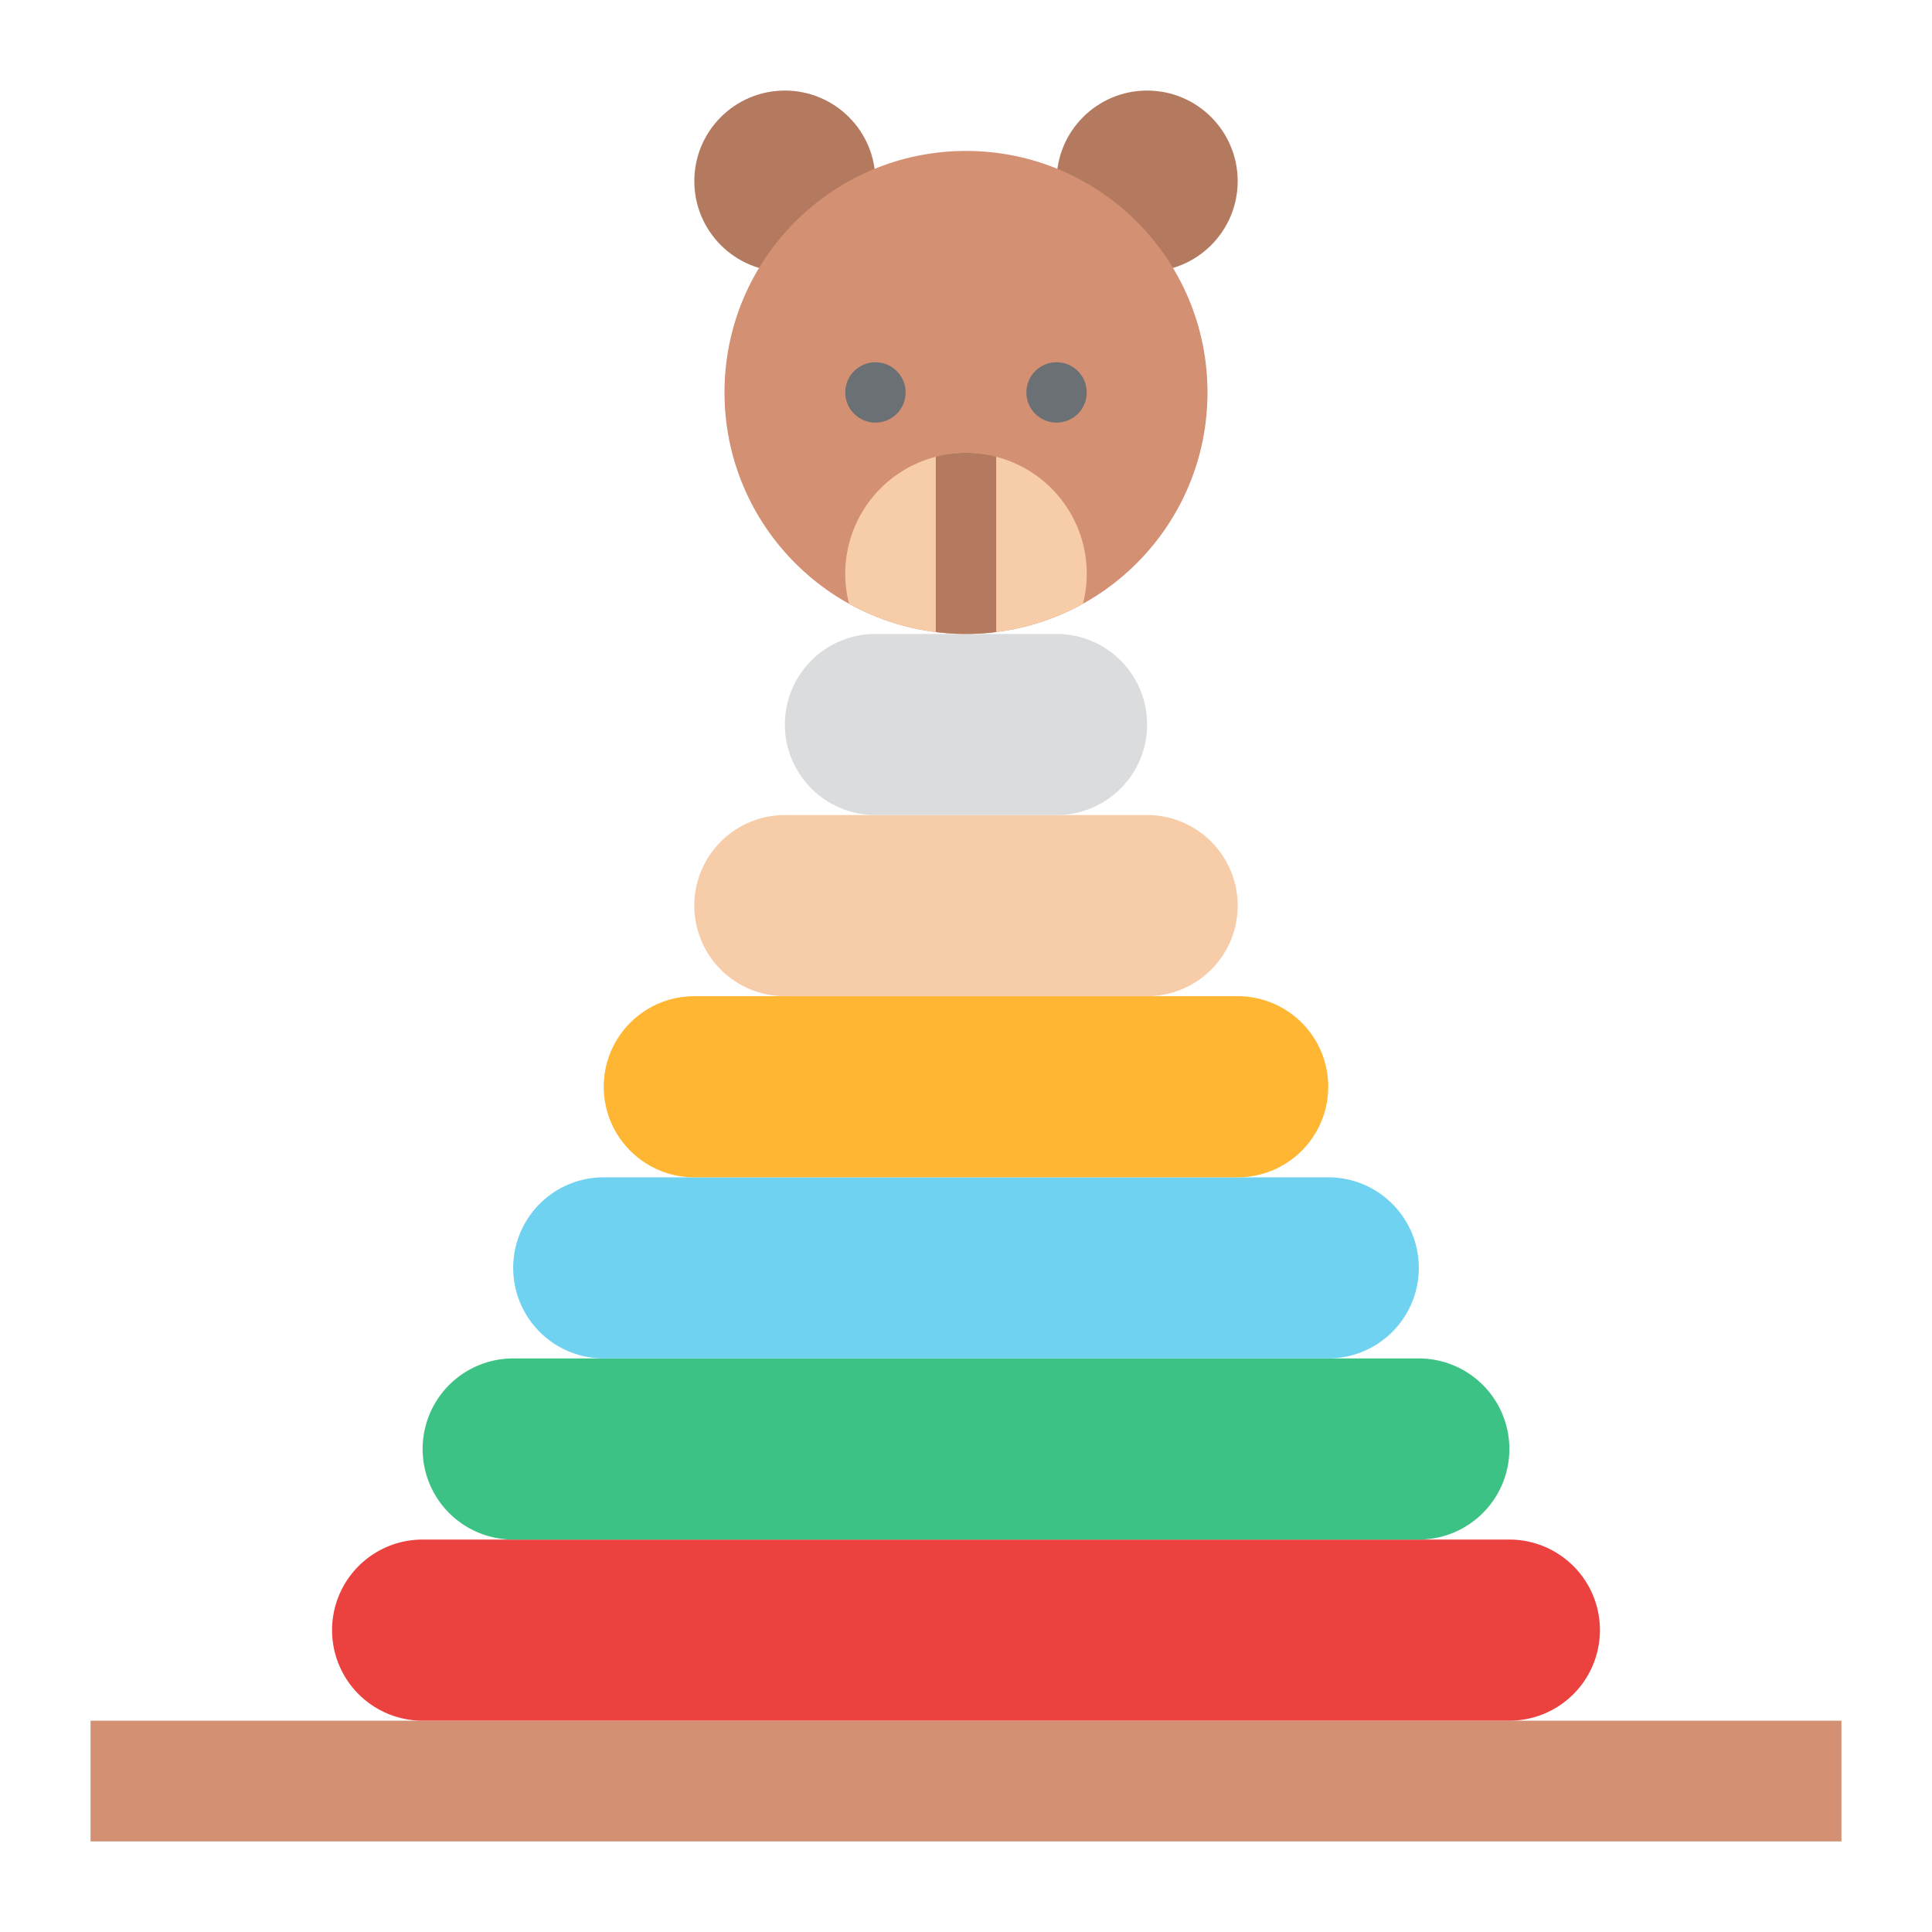
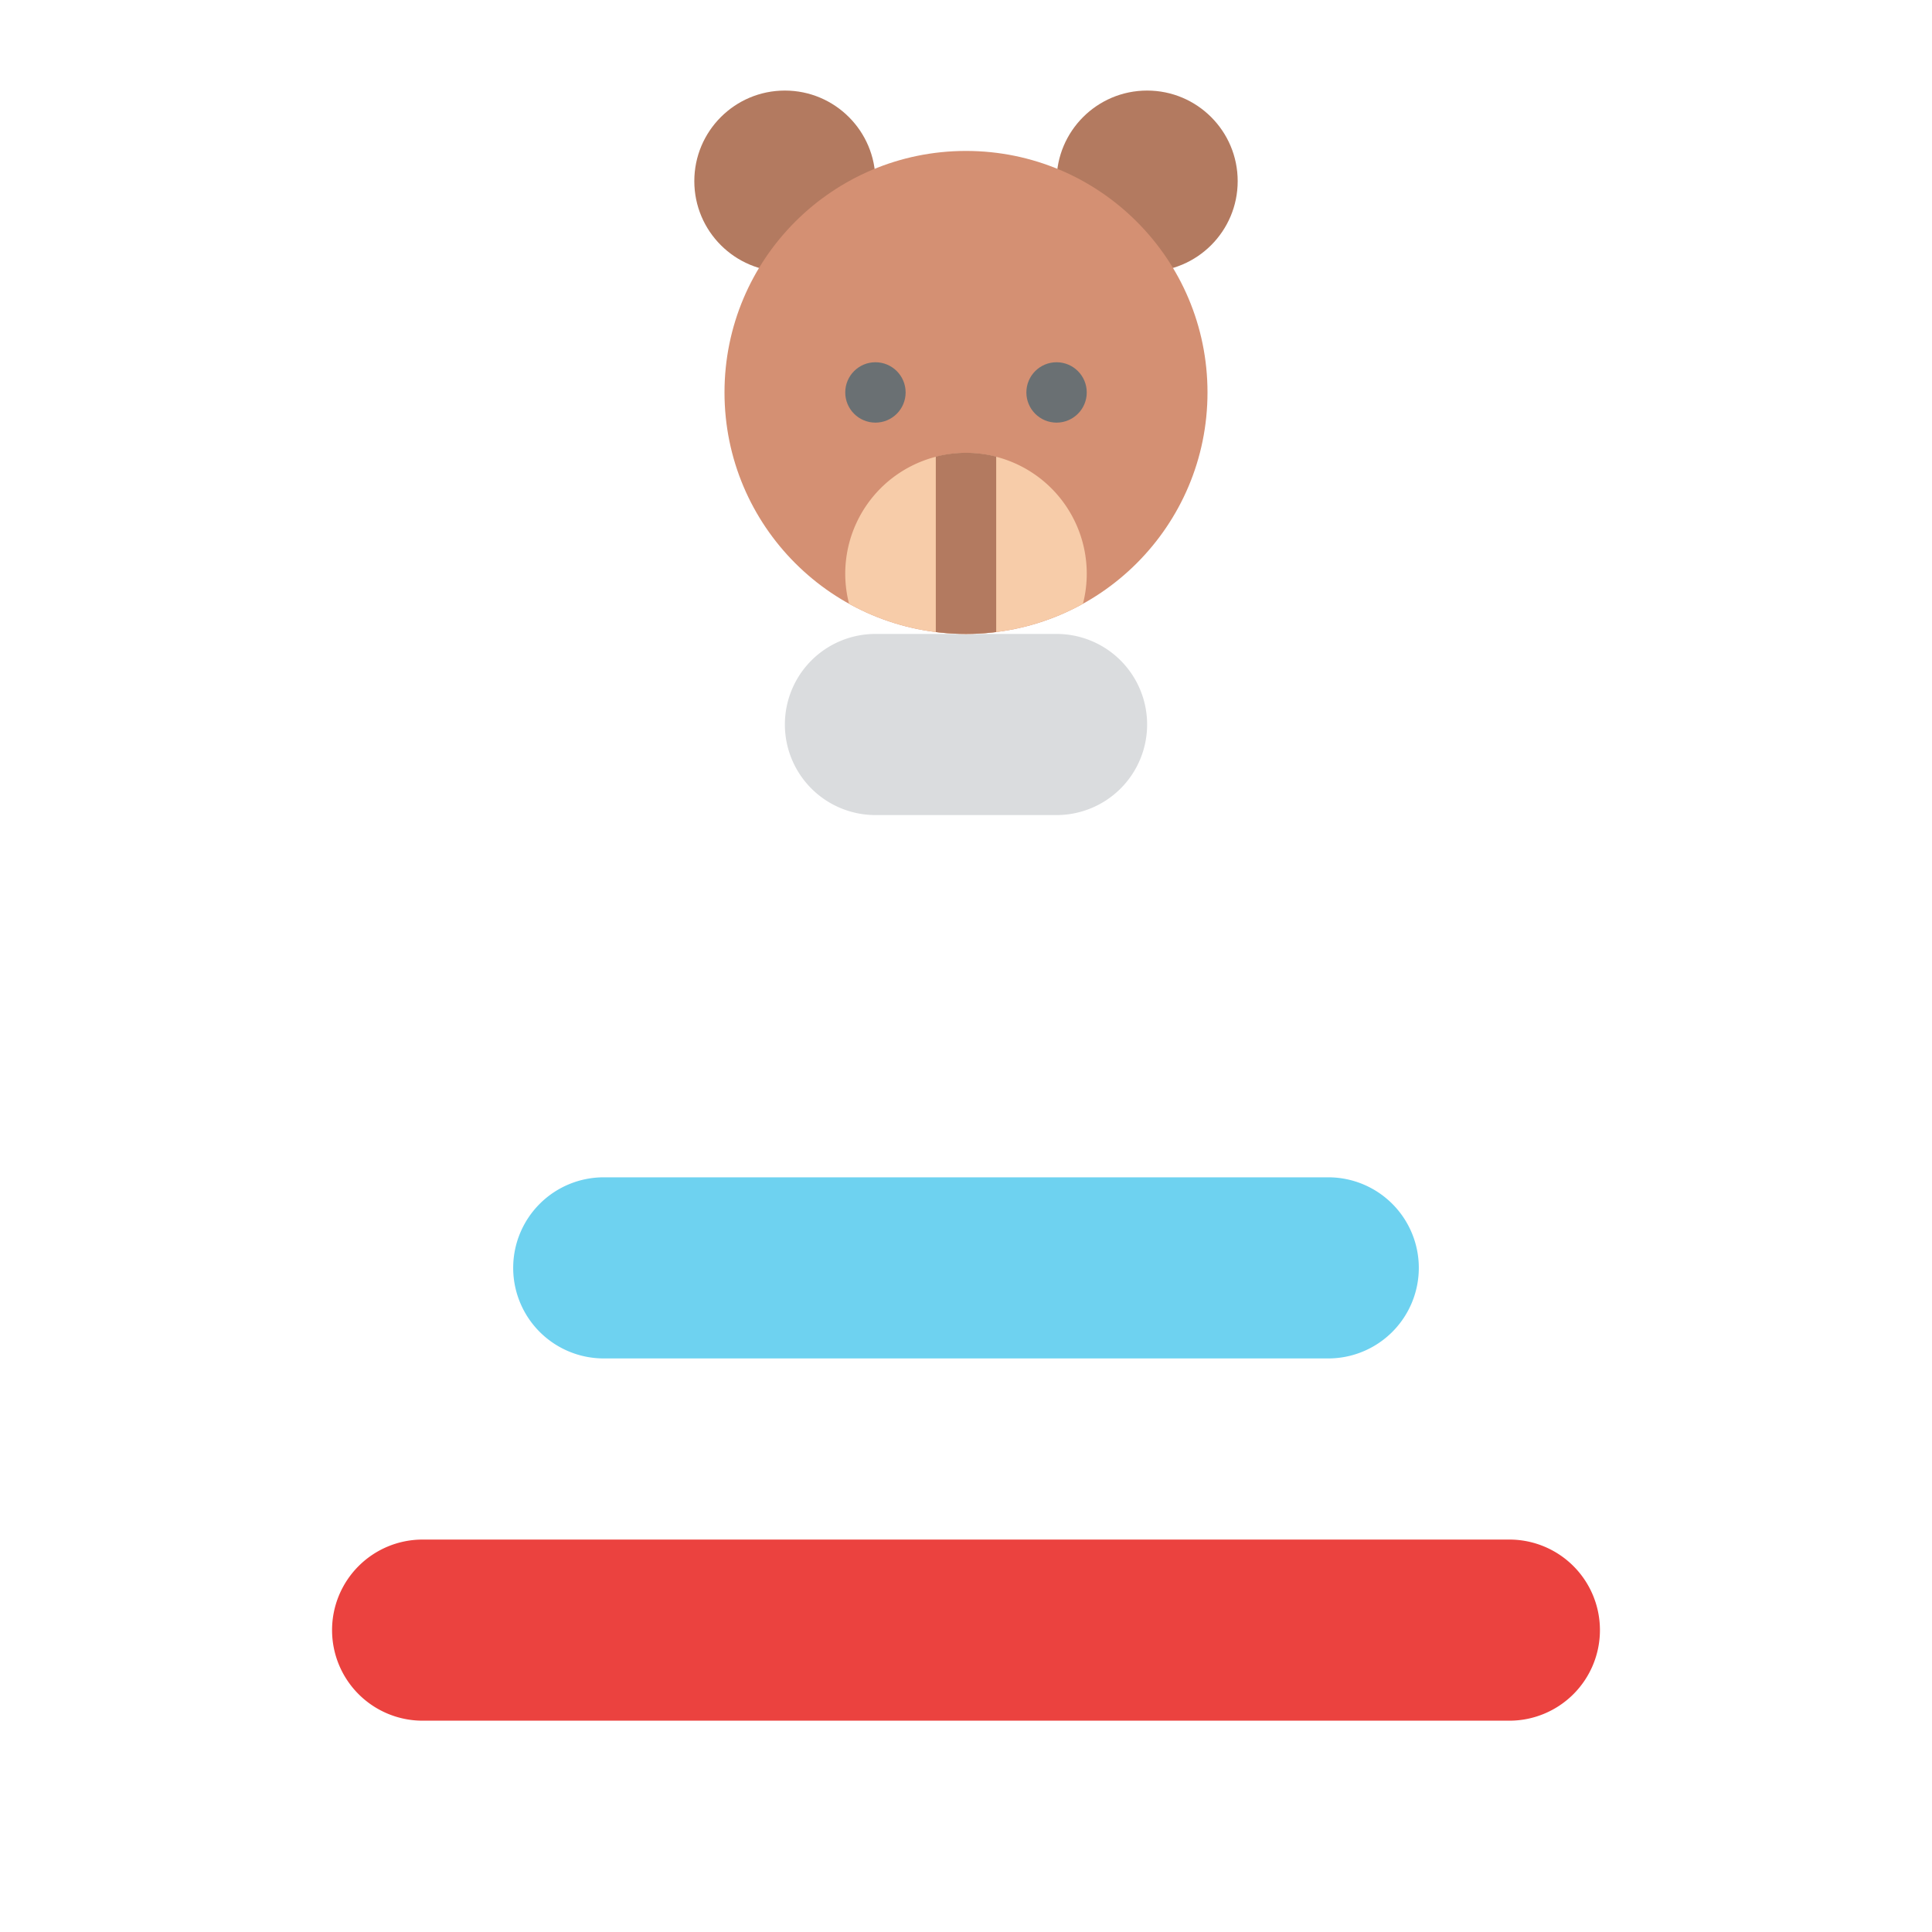
<svg xmlns="http://www.w3.org/2000/svg" id="Flat" height="512" viewBox="0 0 512 512" width="512">
-   <path d="m24 456h464v32h-464z" fill="#d49073" />
  <path d="m400 456h-288a24 24 0 0 1 -24-24 24 24 0 0 1 24-24h288a24 24 0 0 1 24 24 24 24 0 0 1 -24 24z" fill="#eb423f" />
-   <path d="m376 408h-240a24 24 0 0 1 -24-24 24 24 0 0 1 24-24h240a24 24 0 0 1 24 24 24 24 0 0 1 -24 24z" fill="#3dc285" />
  <path d="m352 360h-192a24 24 0 0 1 -24-24 24 24 0 0 1 24-24h192a24 24 0 0 1 24 24 24 24 0 0 1 -24 24z" fill="#6ed2f0" />
-   <path d="m328 312h-144a24 24 0 0 1 -24-24 24 24 0 0 1 24-24h144a24 24 0 0 1 24 24 24 24 0 0 1 -24 24z" fill="#ffb632" />
-   <path d="m304 264h-96a24 24 0 0 1 -24-24 24 24 0 0 1 24-24h96a24 24 0 0 1 24 24 24 24 0 0 1 -24 24z" fill="#f7cca9" />
  <path d="m280 216h-48a24 24 0 0 1 -24-24 24 24 0 0 1 24-24h48a24 24 0 0 1 24 24 24 24 0 0 1 -24 24z" fill="#dadcde" />
  <circle cx="208" cy="48" fill="#b37a60" r="24" />
  <circle cx="304" cy="48" fill="#b37a60" r="24" />
  <circle cx="256" cy="104" fill="#d49073" r="64" />
  <path d="m288 152a32.023 32.023 0 0 1 -1.01 8.01 64.094 64.094 0 0 1 -61.98 0 32 32 0 1 1 62.99-8.01z" fill="#f7cca9" />
  <circle cx="232" cy="104" fill="#6a7073" r="8" />
  <circle cx="280" cy="104" fill="#6a7073" r="8" />
  <path d="m256 120a32 32 0 0 0 -8 1.01v46.49a64.25 64.25 0 0 0 16 0v-46.49a32 32 0 0 0 -8-1.01z" fill="#b37a60" />
</svg>